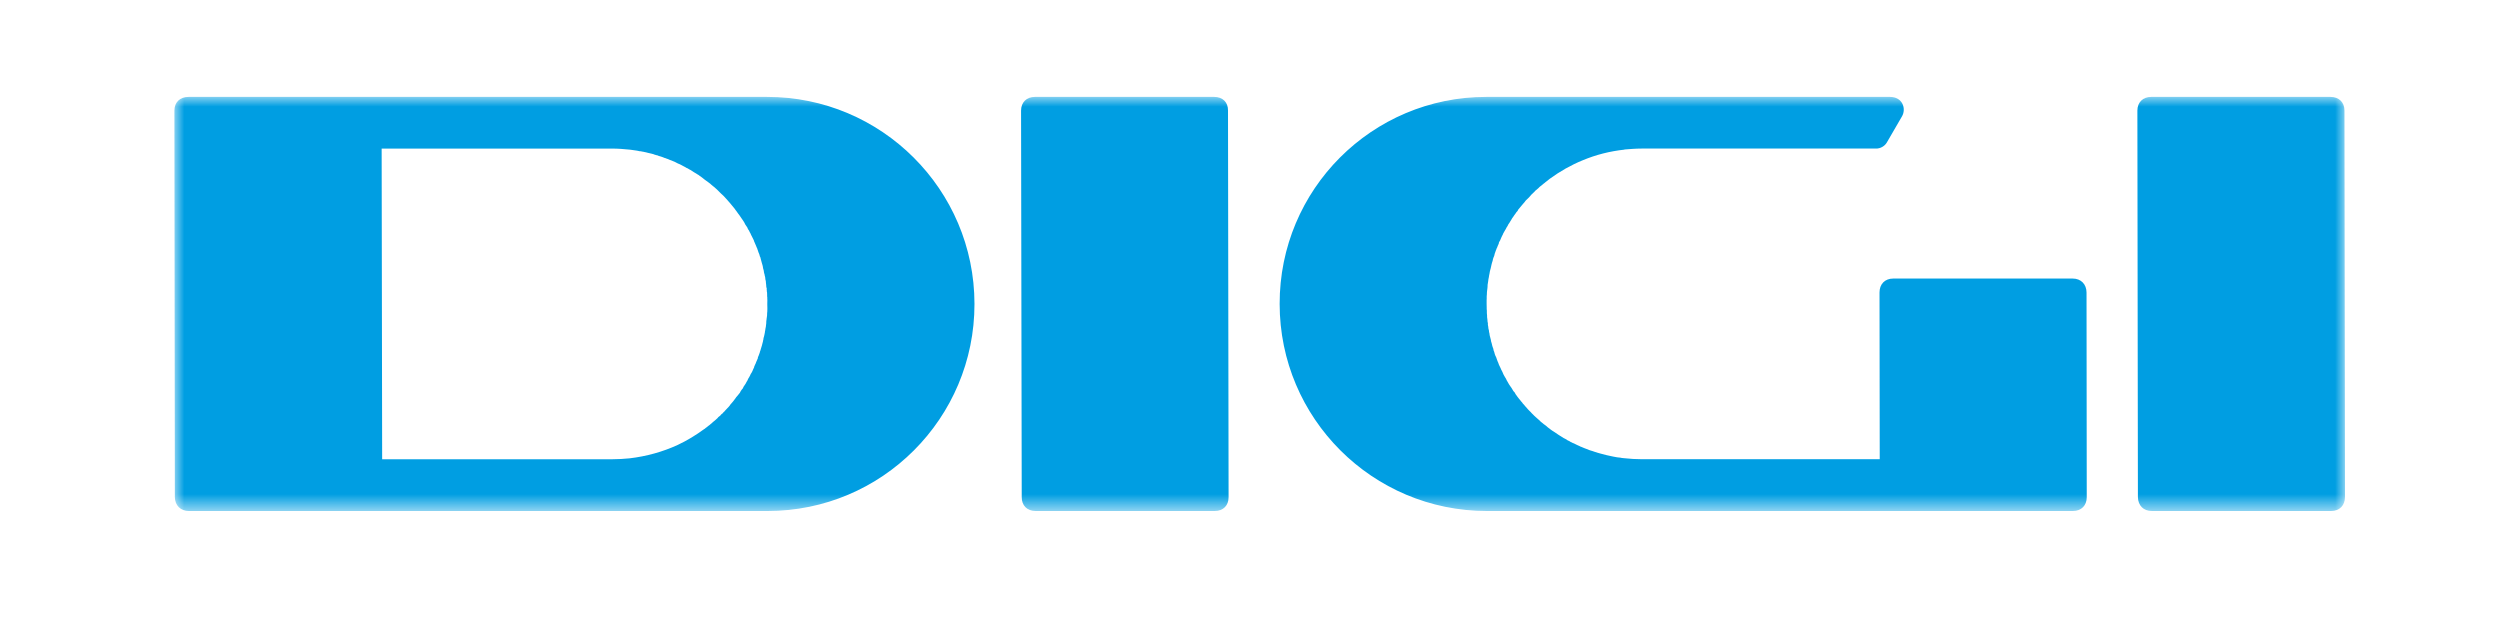
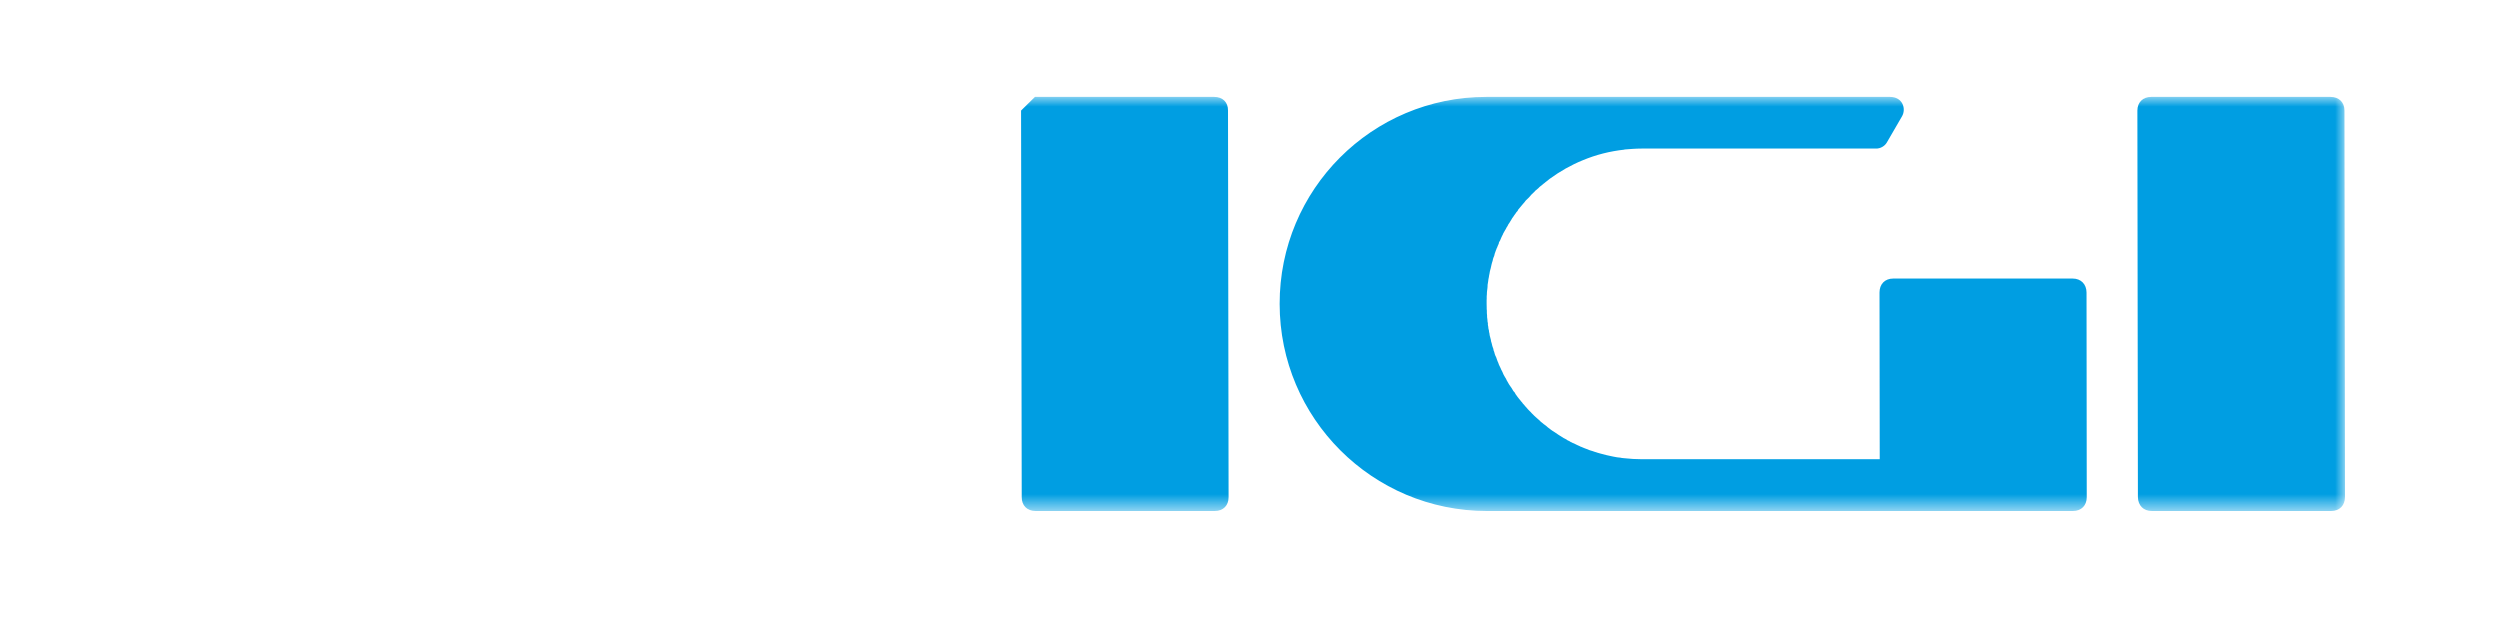
<svg xmlns="http://www.w3.org/2000/svg" width="129" height="32" viewBox="0 0 129 32" fill="none">
  <rect width="129" height="32" fill="white" />
  <mask id="mask0_2_158" style="mask-type:luminance" maskUnits="userSpaceOnUse" x="9" y="5" width="112" height="22">
    <path d="M121 5H9V26.368H121V5Z" fill="white" />
  </mask>
  <g mask="url(#mask0_2_158)">
    <path d="M110.999 5H120.252C120.694 5 120.974 5.28 120.974 5.705L121.001 25.645C121.001 26.087 120.717 26.367 120.29 26.367H111.034C110.603 26.367 110.323 26.087 110.316 25.645L110.289 5.705C110.289 5.28 110.576 5 110.999 5Z" fill="#009EE2" />
    <path d="M105.545 26.368H76.726C70.822 26.368 66.03 21.583 66.03 15.683C66.019 9.779 70.792 5 76.696 5H97.521C98.19 5 98.372 5.628 98.137 6.014L97.362 7.35C97.256 7.538 97.026 7.674 96.795 7.666H84.7C84.401 7.666 84.11 7.692 83.819 7.714L83.823 7.721C83.071 7.802 82.356 7.984 81.676 8.267C81.06 8.518 80.493 8.842 79.96 9.231L79.949 9.24C79.911 9.269 79.866 9.304 79.832 9.335L79.809 9.352C79.76 9.384 79.733 9.413 79.696 9.444L79.662 9.467C79.621 9.499 79.59 9.526 79.552 9.559L79.522 9.585C79.473 9.612 79.45 9.641 79.416 9.672L79.386 9.704C79.352 9.733 79.318 9.765 79.28 9.795L79.238 9.826L79.151 9.92L79.102 9.963C79.083 9.987 79.053 10.019 79.015 10.047L78.981 10.089C78.947 10.121 78.924 10.15 78.902 10.18L78.849 10.232C78.819 10.255 78.8 10.287 78.762 10.315L78.724 10.353C78.705 10.389 78.667 10.422 78.645 10.457L78.607 10.498C78.517 10.6 78.433 10.704 78.343 10.812L78.309 10.881L78.249 10.946L78.192 11.032L78.139 11.102L78.086 11.182L78.029 11.259L77.984 11.338L77.935 11.417L77.886 11.498L77.833 11.573L77.791 11.658L77.742 11.733L77.696 11.822L77.651 11.898L77.601 11.986L77.56 12.06C77.549 12.098 77.537 12.127 77.514 12.159L77.48 12.23C77.469 12.263 77.457 12.295 77.435 12.335L77.405 12.406L77.348 12.504L77.333 12.579C77.318 12.616 77.291 12.658 77.28 12.693L77.261 12.752C77.239 12.794 77.216 12.835 77.204 12.883L77.189 12.917C77.163 12.991 77.144 13.051 77.121 13.111L77.114 13.159C77.095 13.201 77.091 13.248 77.064 13.289L77.038 13.364C77.038 13.401 77.023 13.436 77.015 13.471L76.989 13.553C76.985 13.585 76.97 13.621 76.962 13.655L76.943 13.742C76.935 13.773 76.924 13.808 76.92 13.844L76.897 13.927C76.893 13.961 76.878 13.997 76.874 14.023C76.867 14.059 76.859 14.088 76.859 14.115C76.851 14.151 76.843 14.19 76.836 14.225L76.825 14.302C76.814 14.343 76.814 14.372 76.802 14.413L76.791 14.502L76.776 14.601L76.761 14.694C76.757 14.731 76.757 14.763 76.757 14.804L76.749 14.89C76.749 14.927 76.742 14.966 76.734 15.003L76.726 15.087C76.722 15.125 76.722 15.161 76.722 15.203L76.714 15.283C76.714 15.326 76.71 15.372 76.714 15.419L76.71 15.48V15.681C76.71 15.75 76.71 15.818 76.714 15.884V15.95C76.722 15.991 76.722 16.038 76.722 16.082V16.156C76.722 16.202 76.726 16.235 76.733 16.282V16.361C76.74 16.399 76.74 16.441 76.748 16.471L76.756 16.567C76.756 16.6 76.76 16.63 76.775 16.666C76.771 16.699 76.775 16.725 76.775 16.76L76.794 16.862L76.802 16.951C76.813 16.985 76.825 17.024 76.829 17.055L76.836 17.135C76.851 17.174 76.859 17.215 76.859 17.245L76.874 17.335C76.886 17.372 76.897 17.398 76.901 17.433L76.924 17.517C76.928 17.557 76.935 17.591 76.943 17.628L76.969 17.707C76.973 17.741 76.984 17.781 76.996 17.823L77.015 17.888C77.038 17.932 77.038 17.974 77.057 18.003L77.068 18.076C77.094 18.124 77.106 18.177 77.121 18.23L77.125 18.254C77.144 18.317 77.17 18.377 77.201 18.434L77.212 18.462C77.235 18.514 77.242 18.569 77.265 18.615L77.284 18.663C77.303 18.706 77.326 18.742 77.334 18.791L77.368 18.867L77.413 18.959L77.447 19.033C77.458 19.067 77.473 19.103 77.496 19.134L77.526 19.197C77.549 19.235 77.556 19.273 77.571 19.304L77.609 19.375C77.628 19.409 77.639 19.435 77.662 19.468L77.707 19.539L77.749 19.63L77.794 19.706C77.809 19.74 77.828 19.762 77.843 19.793L77.888 19.867L77.949 19.954L77.998 20.023L78.047 20.106L78.089 20.177L78.164 20.26L78.202 20.336L78.27 20.429L78.308 20.483C78.342 20.527 78.373 20.563 78.402 20.603L78.428 20.629C78.458 20.679 78.504 20.728 78.545 20.771L78.571 20.813C78.605 20.843 78.635 20.885 78.662 20.913L78.696 20.956C78.723 20.989 78.753 21.021 78.787 21.056L78.836 21.114L78.911 21.192L78.979 21.258L79.036 21.322L79.111 21.395L79.161 21.447L79.236 21.517L79.308 21.58L79.383 21.646L79.447 21.702L79.508 21.765L79.587 21.826L79.659 21.887L79.731 21.937L79.807 21.998L79.875 22.059L79.951 22.114L80.015 22.165L80.102 22.227L80.155 22.259C80.333 22.379 80.499 22.493 80.68 22.602L80.722 22.622C80.76 22.641 80.801 22.66 80.828 22.678L80.884 22.719L80.982 22.764L81.046 22.806C81.08 22.821 81.118 22.832 81.148 22.856L81.216 22.881C81.261 22.902 81.288 22.921 81.322 22.934L81.383 22.964C81.421 22.983 81.47 22.998 81.5 23.016L81.557 23.046C81.595 23.055 81.633 23.075 81.663 23.087L81.724 23.113C81.769 23.127 81.803 23.145 81.845 23.16L81.898 23.177C81.94 23.197 81.974 23.207 82.015 23.227L82.076 23.246C82.117 23.26 82.155 23.27 82.201 23.284L82.257 23.305C82.291 23.318 82.336 23.326 82.378 23.342L82.427 23.359C82.472 23.374 82.514 23.388 82.567 23.399C82.783 23.461 83.017 23.516 83.247 23.561L83.281 23.567C83.334 23.574 83.376 23.583 83.421 23.593L83.482 23.602C83.528 23.608 83.577 23.61 83.618 23.616L83.667 23.628C83.705 23.634 83.754 23.642 83.792 23.642C84.102 23.677 84.423 23.696 84.737 23.696H96.994L96.983 15.091C96.983 14.665 97.255 14.373 97.694 14.373H106.95C107.377 14.373 107.665 14.665 107.665 15.098L107.676 25.652C107.676 26.087 107.396 26.367 106.966 26.367L105.545 26.368Z" fill="#009EE2" />
-     <path d="M53.403 5H62.655C63.09 5 63.373 5.28 63.365 5.705L63.395 25.645C63.399 26.087 63.116 26.367 62.688 26.367H53.435C53 26.367 52.717 26.087 52.721 25.645L52.687 5.705C52.688 5.28 52.971 5 53.403 5Z" fill="#009EE2" />
-     <path d="M19.715 23.697H31.598C31.897 23.697 32.192 23.679 32.486 23.65C33.355 23.548 34.198 23.313 34.969 22.959C35.457 22.729 35.91 22.454 36.341 22.136L36.36 22.13C36.394 22.093 36.432 22.068 36.473 22.04L36.503 22.015C36.541 21.987 36.575 21.952 36.613 21.931L36.651 21.898C36.689 21.872 36.715 21.848 36.746 21.819L36.788 21.776C36.826 21.747 36.856 21.726 36.886 21.699L36.931 21.659L37.026 21.573L37.06 21.528C37.094 21.503 37.124 21.472 37.162 21.449L37.196 21.405C37.222 21.378 37.249 21.352 37.29 21.326L37.331 21.273C37.365 21.25 37.392 21.221 37.414 21.189L37.452 21.149C37.486 21.111 37.516 21.088 37.543 21.052L37.581 21.014C37.608 20.979 37.634 20.951 37.664 20.915L37.675 20.891C37.777 20.773 37.875 20.666 37.955 20.545L37.993 20.488L38.057 20.417L38.118 20.341L38.179 20.265L38.221 20.182L38.274 20.105L38.331 20.039L38.369 19.954L38.422 19.876L38.475 19.797L38.52 19.71L38.569 19.631L38.607 19.542L38.652 19.471L38.701 19.382L38.735 19.302L38.792 19.214L38.83 19.136L38.868 19.046L38.909 18.962C38.909 18.928 38.928 18.89 38.943 18.86L38.973 18.793C38.992 18.759 39.014 18.714 39.018 18.683L39.052 18.61C39.071 18.571 39.082 18.525 39.105 18.485L39.109 18.435C39.139 18.378 39.158 18.318 39.181 18.255L39.2 18.204C39.211 18.165 39.219 18.114 39.241 18.073L39.26 18.004C39.271 17.975 39.286 17.933 39.294 17.894L39.317 17.819C39.321 17.782 39.332 17.743 39.344 17.709L39.366 17.63C39.374 17.593 39.374 17.56 39.389 17.519L39.4 17.435C39.419 17.401 39.419 17.368 39.43 17.333L39.449 17.247L39.468 17.151C39.468 17.113 39.475 17.084 39.483 17.057C39.487 17.026 39.494 16.987 39.498 16.953L39.517 16.864C39.524 16.831 39.524 16.798 39.528 16.762C39.528 16.726 39.535 16.701 39.539 16.673C39.535 16.632 39.543 16.599 39.543 16.564L39.554 16.484C39.554 16.443 39.565 16.408 39.569 16.367L39.58 16.284C39.58 16.237 39.58 16.197 39.584 16.155L39.592 16.085C39.596 16.04 39.592 15.994 39.596 15.953V15.887C39.596 15.821 39.596 15.752 39.592 15.684C39.596 15.622 39.596 15.552 39.596 15.483L39.592 15.422C39.592 15.375 39.596 15.329 39.584 15.286V15.216C39.58 15.164 39.58 15.128 39.58 15.09C39.565 15.055 39.569 15.028 39.569 15.002C39.565 14.969 39.554 14.929 39.565 14.893L39.542 14.807C39.542 14.768 39.534 14.733 39.534 14.697L39.523 14.604L39.516 14.505L39.494 14.416C39.494 14.386 39.483 14.346 39.483 14.305L39.46 14.218C39.46 14.185 39.449 14.153 39.437 14.117L39.418 14.038C39.418 13.999 39.41 13.963 39.399 13.925L39.376 13.846C39.372 13.81 39.369 13.775 39.357 13.729L39.338 13.66C39.323 13.622 39.315 13.585 39.304 13.544L39.285 13.472C39.274 13.433 39.259 13.392 39.251 13.348L39.24 13.291C39.214 13.249 39.199 13.206 39.191 13.16L39.176 13.112C39.146 13.051 39.127 12.992 39.108 12.929L39.093 12.889C39.082 12.836 39.063 12.8 39.04 12.755L39.014 12.687C38.999 12.65 38.987 12.613 38.965 12.575L38.942 12.52C38.927 12.48 38.9 12.443 38.9 12.407L38.866 12.336C38.847 12.297 38.832 12.265 38.813 12.231L38.775 12.156C38.756 12.128 38.748 12.099 38.733 12.062L38.688 11.981C38.677 11.958 38.658 11.93 38.646 11.894L38.597 11.823C38.589 11.796 38.567 11.761 38.555 11.726L38.51 11.664L38.449 11.571L38.415 11.498L38.366 11.417L38.313 11.338L38.252 11.251L38.21 11.189C38.184 11.155 38.165 11.119 38.142 11.089L38.1 11.037C38.081 11.002 38.051 10.967 38.028 10.935L37.99 10.882C37.96 10.845 37.941 10.825 37.926 10.793L37.87 10.723C37.832 10.68 37.798 10.634 37.76 10.59L37.715 10.535L37.643 10.45L37.567 10.365L37.526 10.315L37.45 10.233L37.397 10.174L37.333 10.106L37.261 10.039L37.2 9.983L37.124 9.908L36.996 9.779L36.935 9.725L36.856 9.654L36.78 9.597C36.758 9.576 36.742 9.555 36.708 9.535L36.647 9.479L36.571 9.422L36.488 9.359L36.42 9.312L36.344 9.256L36.268 9.194L36.192 9.136L36.102 9.074L36.057 9.037C36.015 9.018 35.989 9.001 35.966 8.983C35.905 8.949 35.849 8.911 35.777 8.867L35.735 8.838L35.641 8.777L35.577 8.745L35.479 8.686L35.4 8.652C35.377 8.63 35.347 8.614 35.309 8.598L35.241 8.562C35.214 8.546 35.18 8.529 35.143 8.509L35.078 8.476C35.048 8.466 35.014 8.448 34.98 8.436L34.912 8.401C34.874 8.381 34.84 8.369 34.814 8.35L34.735 8.318C34.697 8.305 34.678 8.294 34.64 8.278L34.557 8.249L34.47 8.21C34.432 8.202 34.409 8.187 34.383 8.18C34.357 8.166 34.322 8.154 34.281 8.146L34.217 8.118C34.179 8.101 34.149 8.093 34.107 8.079L34.035 8.059C33.997 8.048 33.96 8.038 33.929 8.018L33.876 8.008C33.827 7.991 33.781 7.981 33.744 7.969L33.721 7.955C33.543 7.912 33.373 7.869 33.192 7.83C33.158 7.826 33.105 7.819 33.06 7.804H33.011C32.966 7.793 32.928 7.785 32.879 7.776L32.837 7.769C32.781 7.764 32.739 7.756 32.693 7.749L32.648 7.742C32.592 7.733 32.542 7.731 32.501 7.722C32.202 7.693 31.904 7.667 31.602 7.667H19.693L19.719 23.71L19.712 23.697H19.715ZM18.951 26.368H9.748C9.317 26.368 9.03 26.081 9.022 25.653L8.999 5.71C8.999 5.28 9.279 5 9.732 5H39.583C45.479 5 50.279 9.779 50.283 15.683C50.287 21.584 45.509 26.368 39.606 26.368H18.951Z" fill="#009EE2" />
+     <path d="M53.403 5H62.655C63.09 5 63.373 5.28 63.365 5.705L63.395 25.645C63.399 26.087 63.116 26.367 62.688 26.367H53.435C53 26.367 52.717 26.087 52.721 25.645L52.687 5.705Z" fill="#009EE2" />
  </g>
</svg>